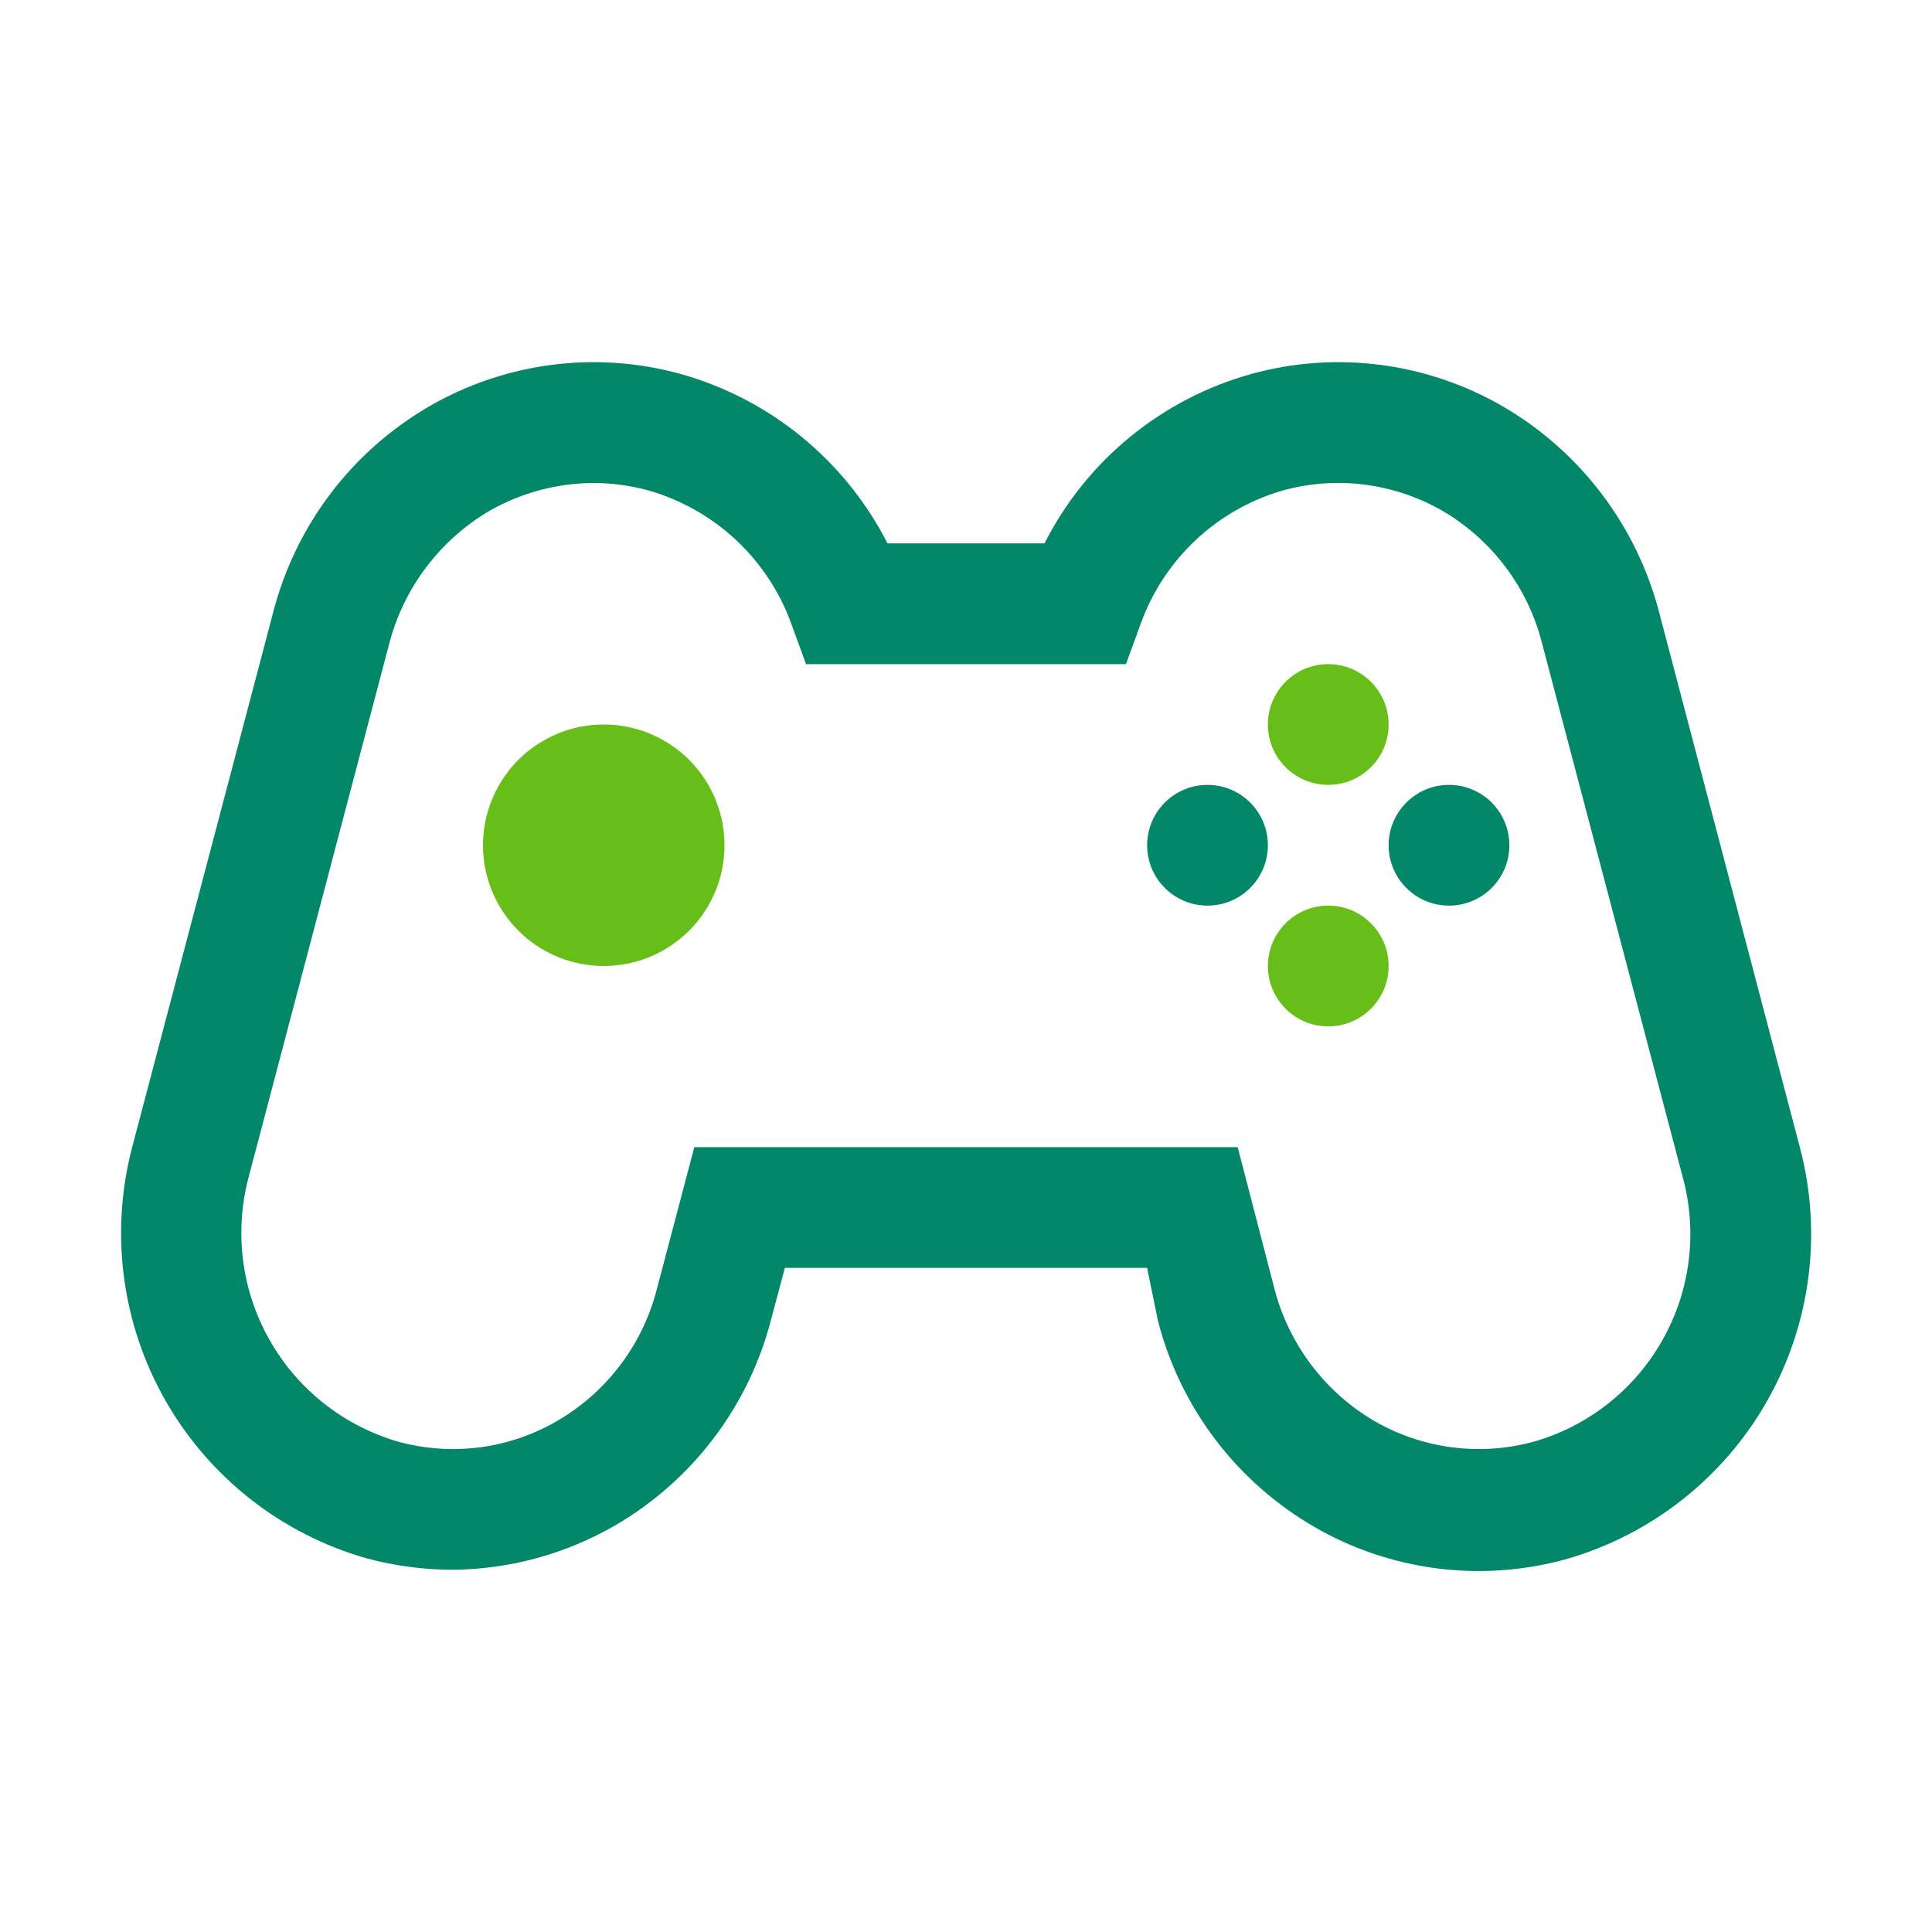
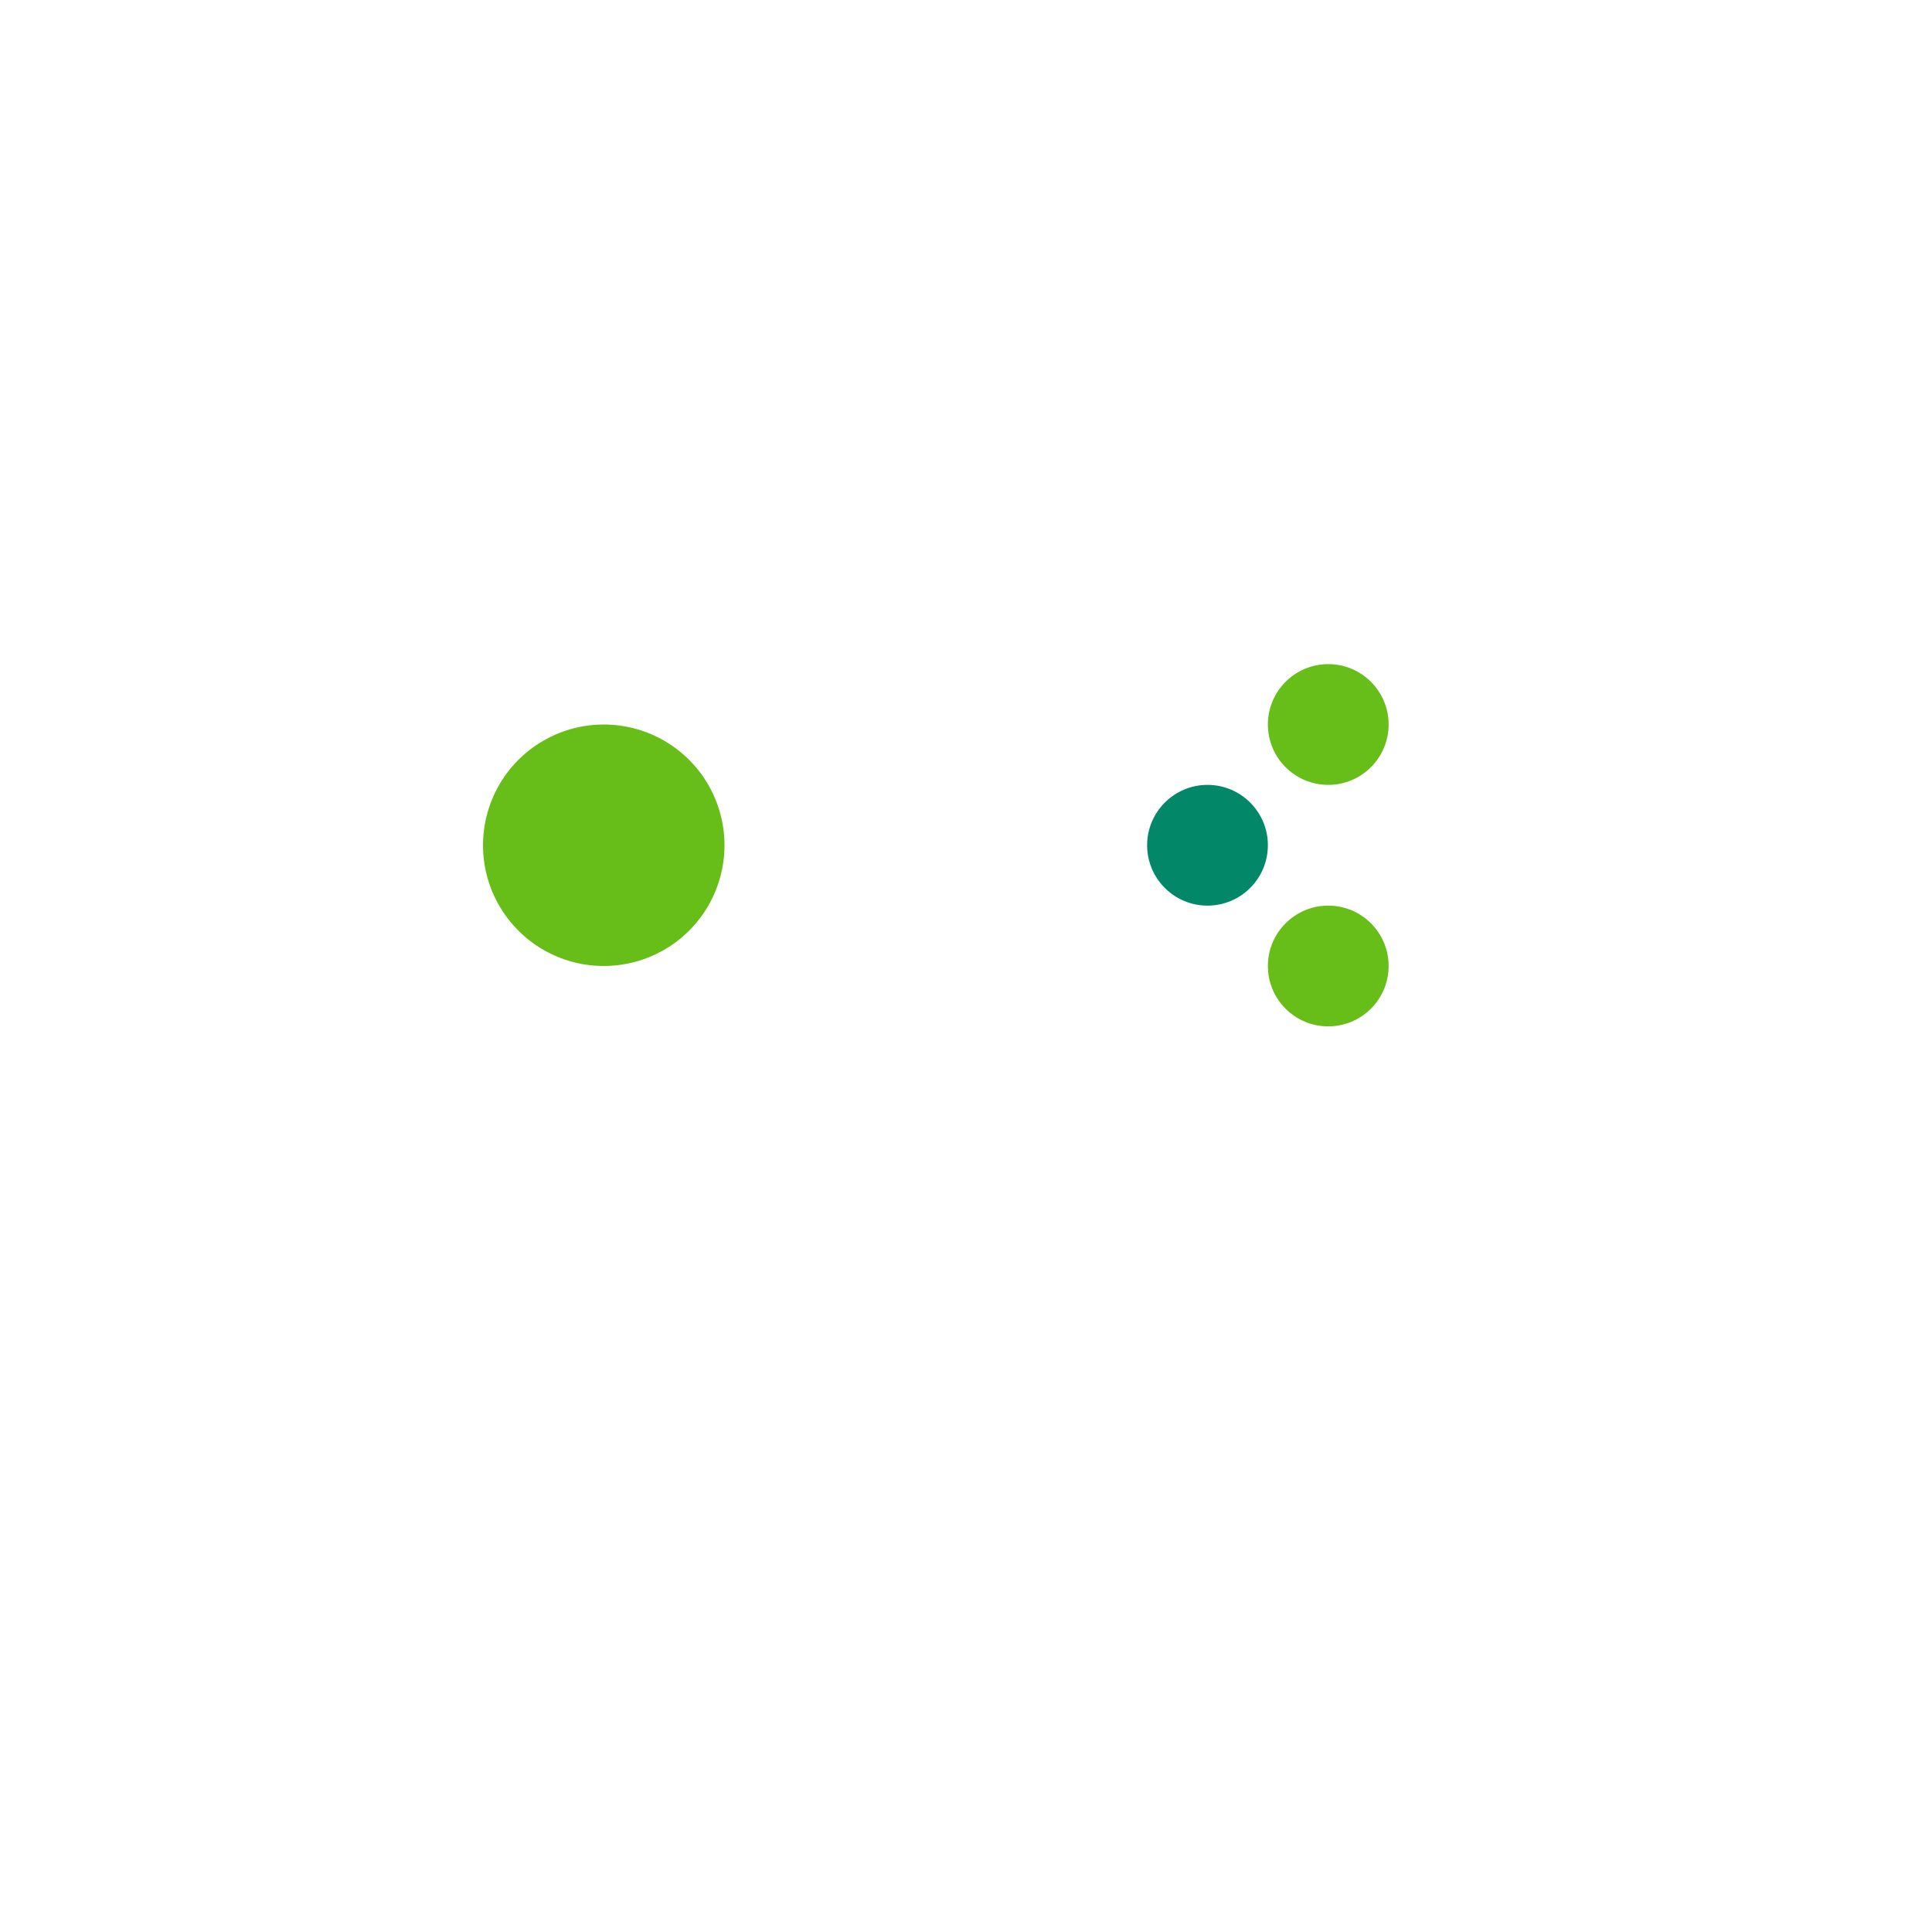
<svg xmlns="http://www.w3.org/2000/svg" width="40" height="40" viewBox="0 0 40 40" fill="none">
-   <path d="M9.387 32.5C8.78 32.501 8.174 32.421 7.587 32.263C5.826 31.76 4.332 30.588 3.425 28.996C2.518 27.405 2.272 25.521 2.737 23.75L5.65 12.7C5.877 11.806 6.28 10.966 6.836 10.23C7.392 9.493 8.089 8.876 8.887 8.413C9.665 7.963 10.523 7.671 11.414 7.555C12.304 7.439 13.209 7.501 14.075 7.738C14.996 7.993 15.854 8.438 16.594 9.042C17.334 9.647 17.941 10.399 18.375 11.25H21.625C22.058 10.397 22.663 9.644 23.404 9.04C24.144 8.435 25.003 7.991 25.925 7.738C26.791 7.501 27.696 7.439 28.586 7.555C29.477 7.671 30.335 7.963 31.113 8.413C31.907 8.874 32.602 9.489 33.157 10.22C33.713 10.952 34.118 11.786 34.35 12.675L37.263 23.75C37.735 25.527 37.49 27.418 36.581 29.015C35.671 30.613 34.169 31.788 32.4 32.288C31.534 32.524 30.629 32.586 29.739 32.47C28.848 32.354 27.989 32.063 27.212 31.613C26.417 31.152 25.721 30.539 25.165 29.807C24.609 29.075 24.205 28.24 23.975 27.35L23.75 26.25H16.25L15.963 27.325C15.733 28.215 15.328 29.05 14.772 29.782C14.216 30.514 13.52 31.128 12.725 31.588C11.709 32.173 10.56 32.488 9.387 32.5V32.5ZM12.287 10C11.533 10.003 10.792 10.201 10.137 10.575C9.111 11.177 8.365 12.162 8.062 13.313L5.15 24.363C4.845 25.501 4.999 26.714 5.579 27.74C6.159 28.766 7.118 29.523 8.25 29.85C8.797 29.999 9.368 30.038 9.93 29.966C10.492 29.893 11.034 29.709 11.525 29.425C12.036 29.13 12.483 28.736 12.839 28.266C13.195 27.796 13.454 27.259 13.6 26.688L14.375 23.75H25.625L26.387 26.688C26.536 27.258 26.796 27.794 27.152 28.263C27.508 28.733 27.953 29.128 28.462 29.425C28.956 29.709 29.5 29.892 30.064 29.965C30.628 30.038 31.201 29.999 31.75 29.85C32.884 29.527 33.844 28.769 34.422 27.741C35 26.714 35.15 25.5 34.837 24.363L31.925 13.313C31.78 12.742 31.523 12.207 31.169 11.737C30.815 11.267 30.371 10.872 29.863 10.575C29.369 10.292 28.825 10.108 28.261 10.035C27.697 9.962 27.124 10.001 26.575 10.15C25.896 10.344 25.273 10.696 24.758 11.179C24.243 11.662 23.85 12.26 23.613 12.925L23.312 13.75H16.688L16.387 12.925C16.148 12.259 15.753 11.66 15.236 11.178C14.718 10.695 14.093 10.343 13.412 10.15C13.046 10.051 12.667 10.001 12.287 10V10Z" fill="#028869" />
  <path d="M12.5 20C12.005 20 11.522 19.853 11.111 19.579C10.7 19.304 10.38 18.913 10.19 18.457C10.001 18 9.952 17.497 10.048 17.012C10.145 16.527 10.383 16.082 10.732 15.732C11.082 15.383 11.527 15.145 12.012 15.048C12.497 14.952 13 15.001 13.457 15.19C13.914 15.38 14.304 15.7 14.579 16.111C14.853 16.522 15 17.006 15 17.5C15 18.163 14.737 18.799 14.268 19.268C13.799 19.737 13.163 20 12.5 20Z" fill="#67BE19" />
  <path d="M27.5 16.25C28.19 16.25 28.75 15.69 28.75 15C28.75 14.31 28.19 13.75 27.5 13.75C26.81 13.75 26.25 14.31 26.25 15C26.25 15.69 26.81 16.25 27.5 16.25Z" fill="#67BE19" />
  <path d="M27.5 21.25C28.19 21.25 28.75 20.69 28.75 20C28.75 19.31 28.19 18.75 27.5 18.75C26.81 18.75 26.25 19.31 26.25 20C26.25 20.69 26.81 21.25 27.5 21.25Z" fill="#67BE19" />
  <path d="M25 18.75C25.69 18.75 26.25 18.19 26.25 17.5C26.25 16.81 25.69 16.25 25 16.25C24.31 16.25 23.75 16.81 23.75 17.5C23.75 18.19 24.31 18.75 25 18.75Z" fill="#028869" />
-   <path d="M30 18.75C30.69 18.75 31.25 18.19 31.25 17.5C31.25 16.81 30.69 16.25 30 16.25C29.31 16.25 28.75 16.81 28.75 17.5C28.75 18.19 29.31 18.75 30 18.75Z" fill="#028869" />
</svg>